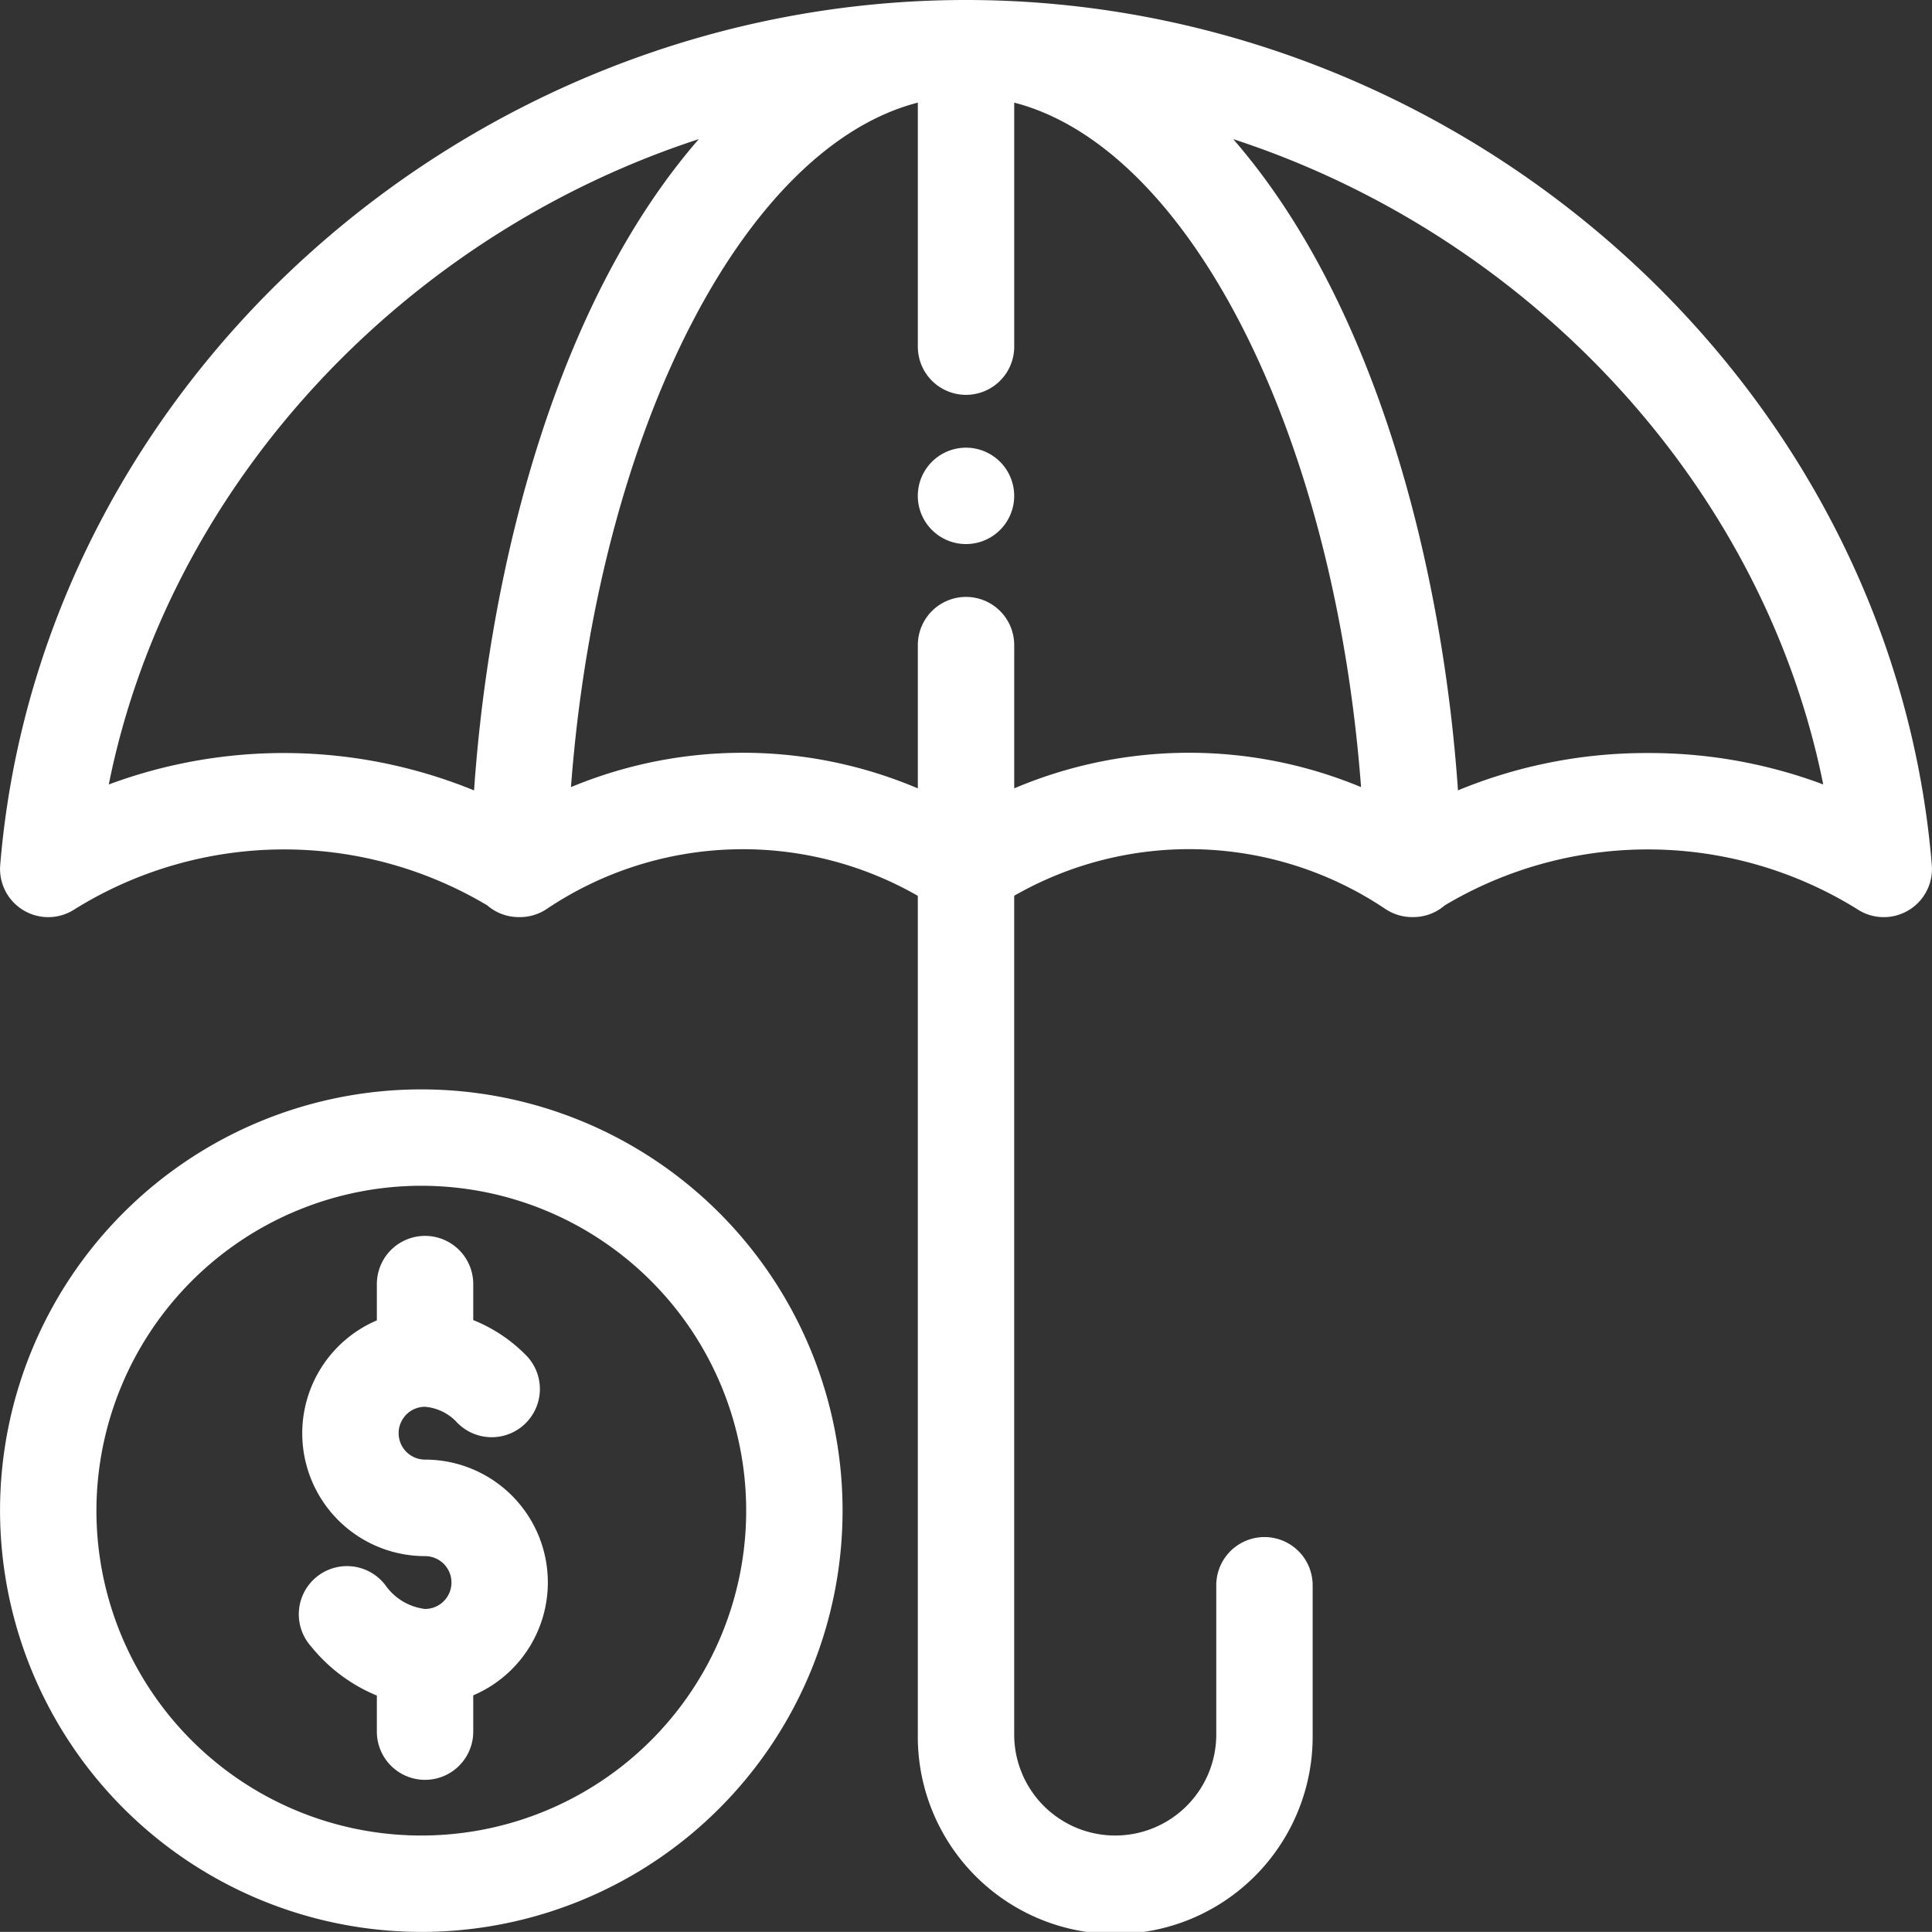
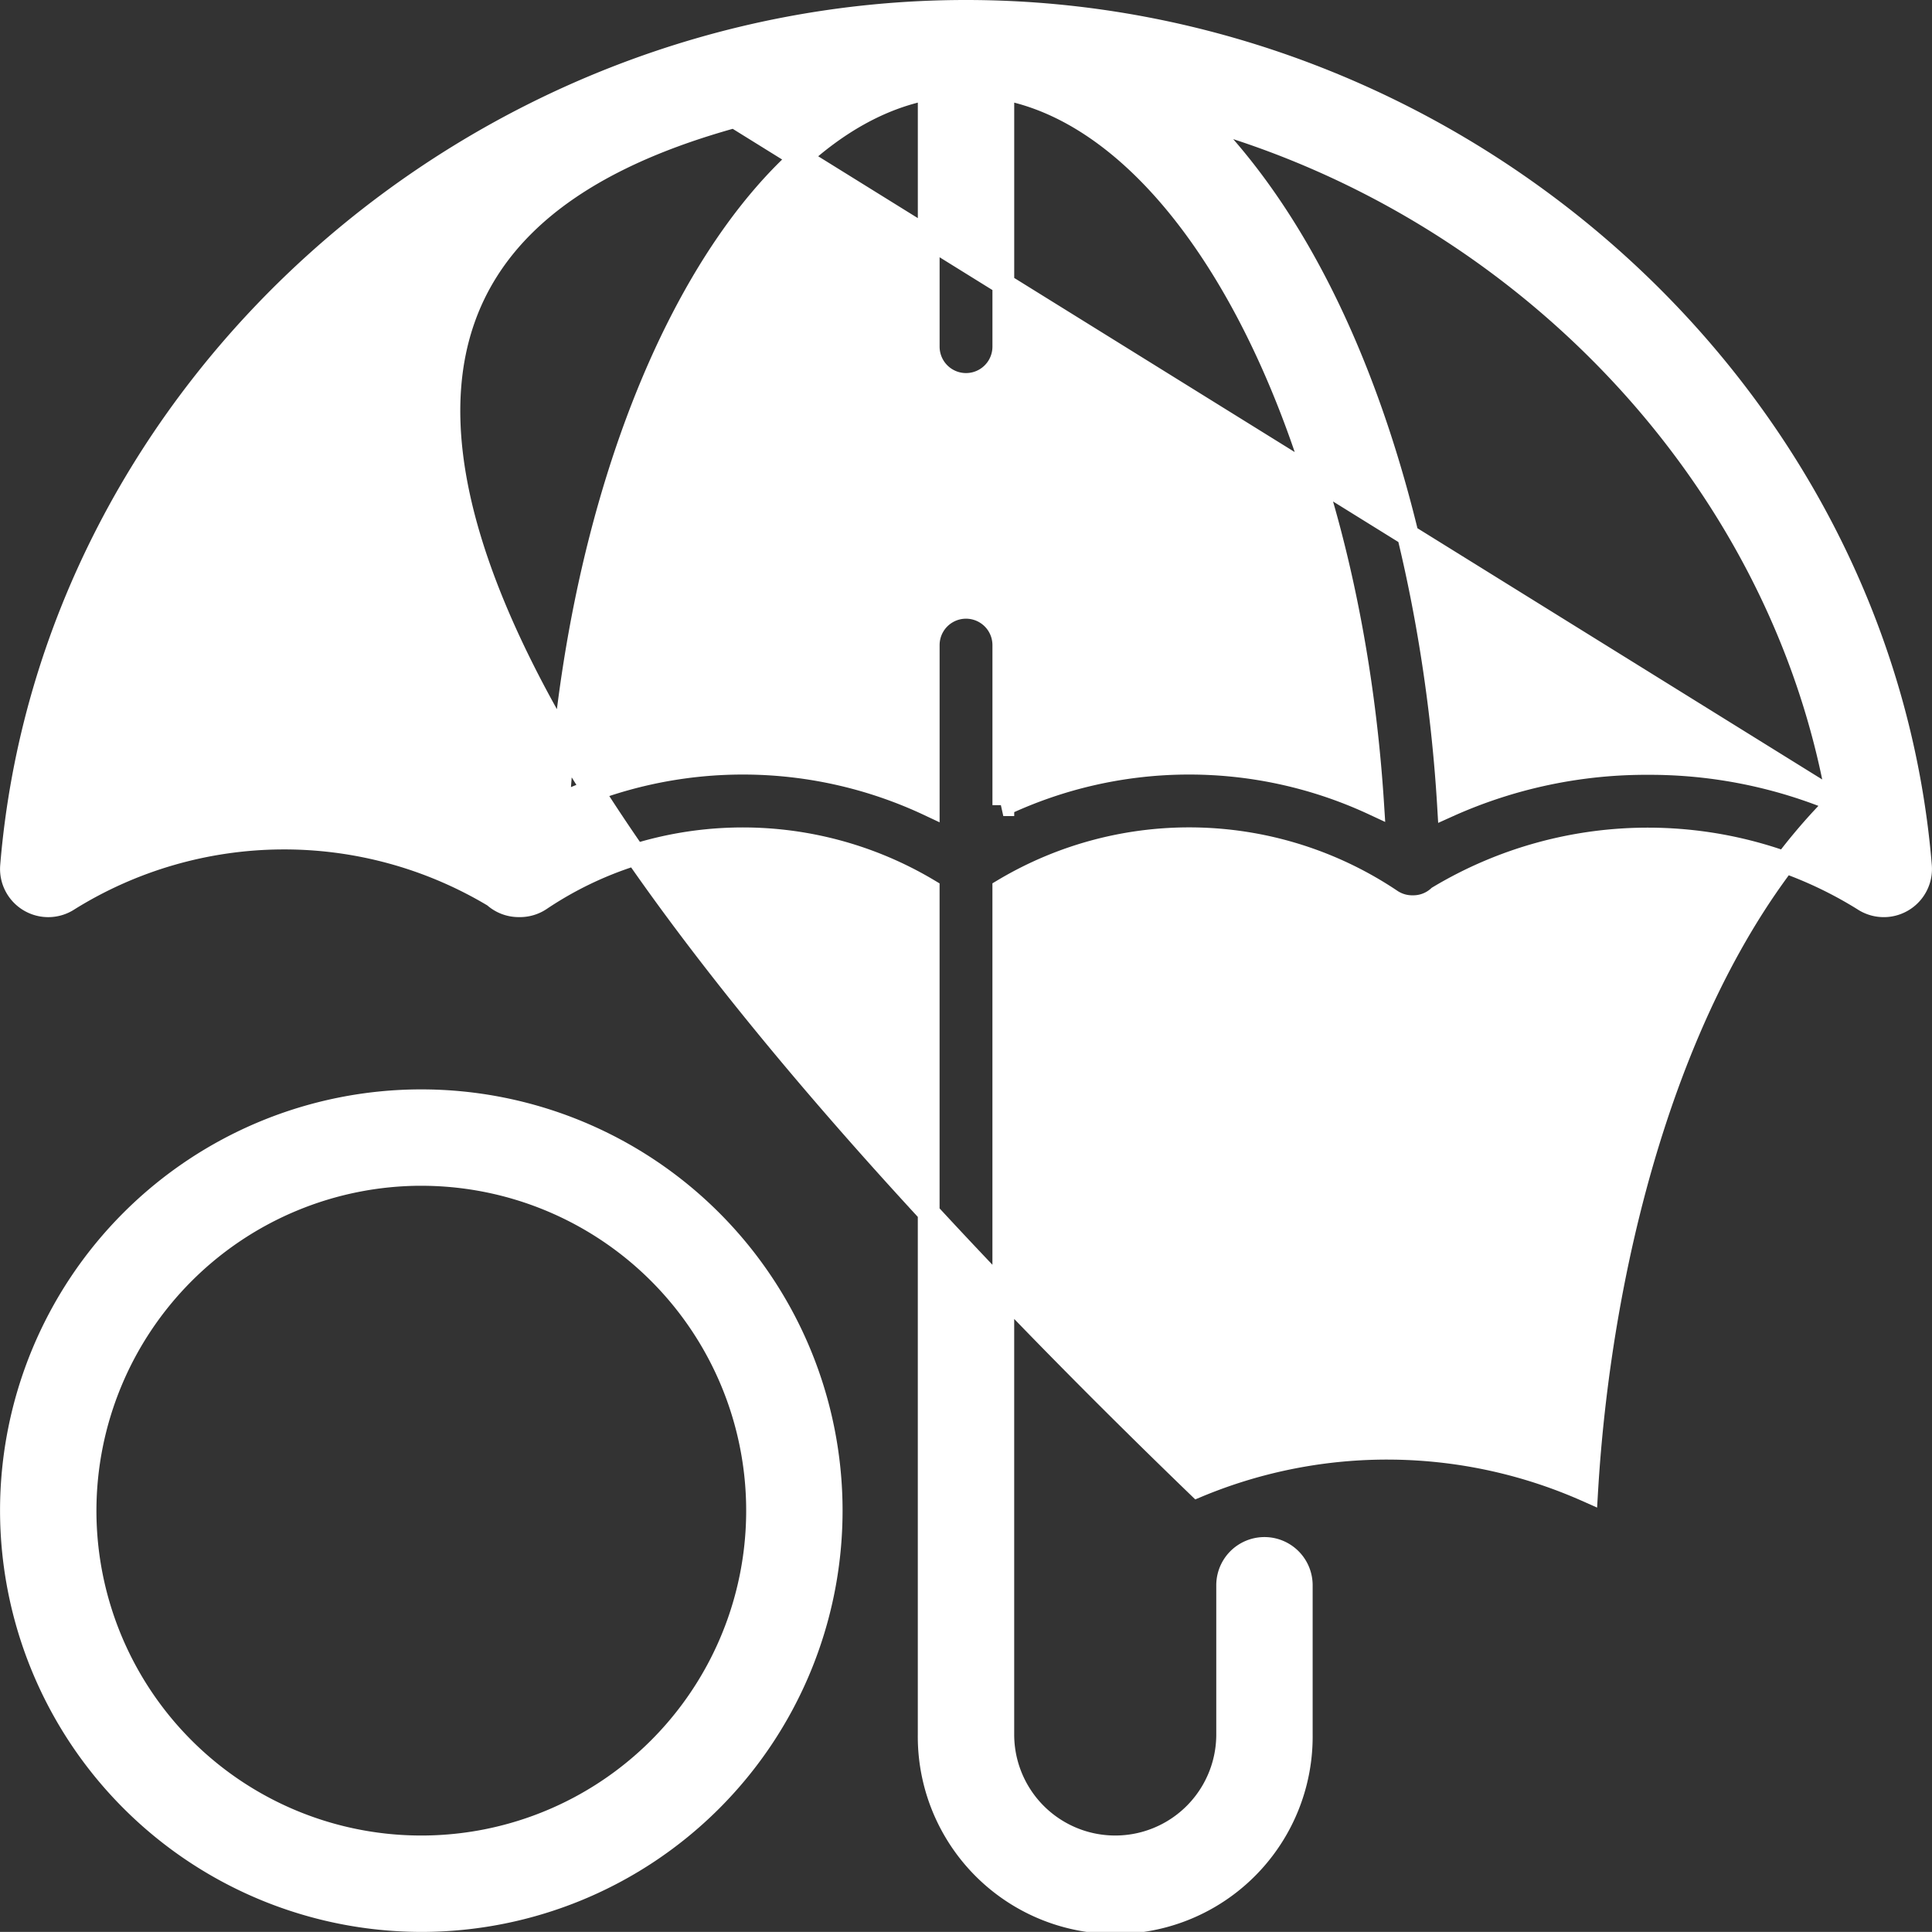
<svg xmlns="http://www.w3.org/2000/svg" width="88.716" height="88.712" viewBox="0 0 88.716 88.712">
  <rect x="0" y="0" width="88.716" height="88.712" fill="#333333" stroke="none" />
  <g id="insurance_1_" data-name="insurance (1)" transform="translate(0.502 0.5)">
    <path id="Path_1277" data-name="Path 1277" d="M247.713,120a1.713,1.713,0,1,0,1.713,1.713A1.714,1.714,0,0,0,247.713,120Z" transform="translate(-203.857 -99.443)" fill="#fff" stroke="#fff" stroke-width="1" />
-     <path id="Path_1278" data-name="Path 1278" d="M.845,40.878a1.712,1.712,0,0,0,1.821-.053,18.715,18.715,0,0,1,19.505-.155,1.7,1.7,0,0,0,1.146.443h.019a1.707,1.707,0,0,0,.985-.287,16.652,16.652,0,0,1,17.822-.477v38.8a8.566,8.566,0,1,0,17.131,0V72.294a1.713,1.713,0,1,0-3.426,0v6.852a5.139,5.139,0,1,1-10.279,0v-38.8a16.651,16.651,0,0,1,17.821.477,1.711,1.711,0,0,0,.953.289l.035,0h.017a1.7,1.7,0,0,0,1.146-.442,18.717,18.717,0,0,1,19.506.155,1.713,1.713,0,0,0,2.66-1.565C85.9,17.341,66.4,0,43.856,0S1.815,17.328.006,39.261A1.713,1.713,0,0,0,.845,40.878Zm44.725-4.405v-7.35a1.713,1.713,0,1,0-3.426,0v7.35a20.048,20.048,0,0,0-16.984-.038c1.106-17.327,8.3-31.212,16.984-32.846V15.418a1.713,1.713,0,1,0,3.426,0V3.589c8.679,1.634,15.877,15.519,16.983,32.846A20.047,20.047,0,0,0,45.569,36.473Zm38.309-.153a22.246,22.246,0,0,0-8.672-1.741h-.033a22.131,22.131,0,0,0-9.18,1.954c-.635-10.758-3.923-24.144-11.5-31.657C69.35,8.978,81.263,21.35,83.878,36.319ZM33.22,4.875c-7.58,7.514-10.865,20.9-11.5,31.657a22.588,22.588,0,0,0-17.885-.213C6.449,21.35,18.362,8.978,33.22,4.875Z" transform="translate(0)" fill="#fff" stroke="#fff" stroke-width="1" />
-     <path id="Path_1279" data-name="Path 1279" d="M85.609,348.421a3.1,3.1,0,0,1-2.225-1.3,1.713,1.713,0,1,0-2.622,2.2,7.1,7.1,0,0,0,3.134,2.231v2a1.713,1.713,0,0,0,3.426,0v-2.008a5.139,5.139,0,0,0-1.713-9.984,1.713,1.713,0,0,1,0-3.426,2.751,2.751,0,0,1,1.853.9,1.713,1.713,0,1,0,2.382-2.462A6.619,6.619,0,0,0,87.322,335v-2a1.713,1.713,0,1,0-3.426,0v2.008a5.139,5.139,0,0,0,1.713,9.984,1.713,1.713,0,0,1,0,3.426Z" transform="translate(-66.593 -274.536)" fill="#fff" stroke="#fff" stroke-width="1" />
+     <path id="Path_1278" data-name="Path 1278" d="M.845,40.878a1.712,1.712,0,0,0,1.821-.053,18.715,18.715,0,0,1,19.505-.155,1.7,1.7,0,0,0,1.146.443h.019a1.707,1.707,0,0,0,.985-.287,16.652,16.652,0,0,1,17.822-.477v38.8a8.566,8.566,0,1,0,17.131,0V72.294a1.713,1.713,0,1,0-3.426,0v6.852a5.139,5.139,0,1,1-10.279,0v-38.8a16.651,16.651,0,0,1,17.821.477,1.711,1.711,0,0,0,.953.289l.035,0h.017a1.7,1.7,0,0,0,1.146-.442,18.717,18.717,0,0,1,19.506.155,1.713,1.713,0,0,0,2.66-1.565C85.9,17.341,66.4,0,43.856,0S1.815,17.328.006,39.261A1.713,1.713,0,0,0,.845,40.878Zm44.725-4.405v-7.35a1.713,1.713,0,1,0-3.426,0v7.35a20.048,20.048,0,0,0-16.984-.038c1.106-17.327,8.3-31.212,16.984-32.846V15.418a1.713,1.713,0,1,0,3.426,0V3.589c8.679,1.634,15.877,15.519,16.983,32.846A20.047,20.047,0,0,0,45.569,36.473Zm38.309-.153a22.246,22.246,0,0,0-8.672-1.741h-.033a22.131,22.131,0,0,0-9.18,1.954c-.635-10.758-3.923-24.144-11.5-31.657C69.35,8.978,81.263,21.35,83.878,36.319Zc-7.58,7.514-10.865,20.9-11.5,31.657a22.588,22.588,0,0,0-17.885-.213C6.449,21.35,18.362,8.978,33.22,4.875Z" transform="translate(0)" fill="#fff" stroke="#fff" stroke-width="1" />
    <path id="Path_1280" data-name="Path 1280" d="M18.844,329.689A18.844,18.844,0,1,0,0,310.844,18.866,18.866,0,0,0,18.844,329.689Zm0-34.262A15.418,15.418,0,1,1,3.426,310.844,15.436,15.436,0,0,1,18.844,295.426Z" transform="translate(0 -241.977)" fill="#fff" stroke="#fff" stroke-width="1" />
  </g>
</svg>